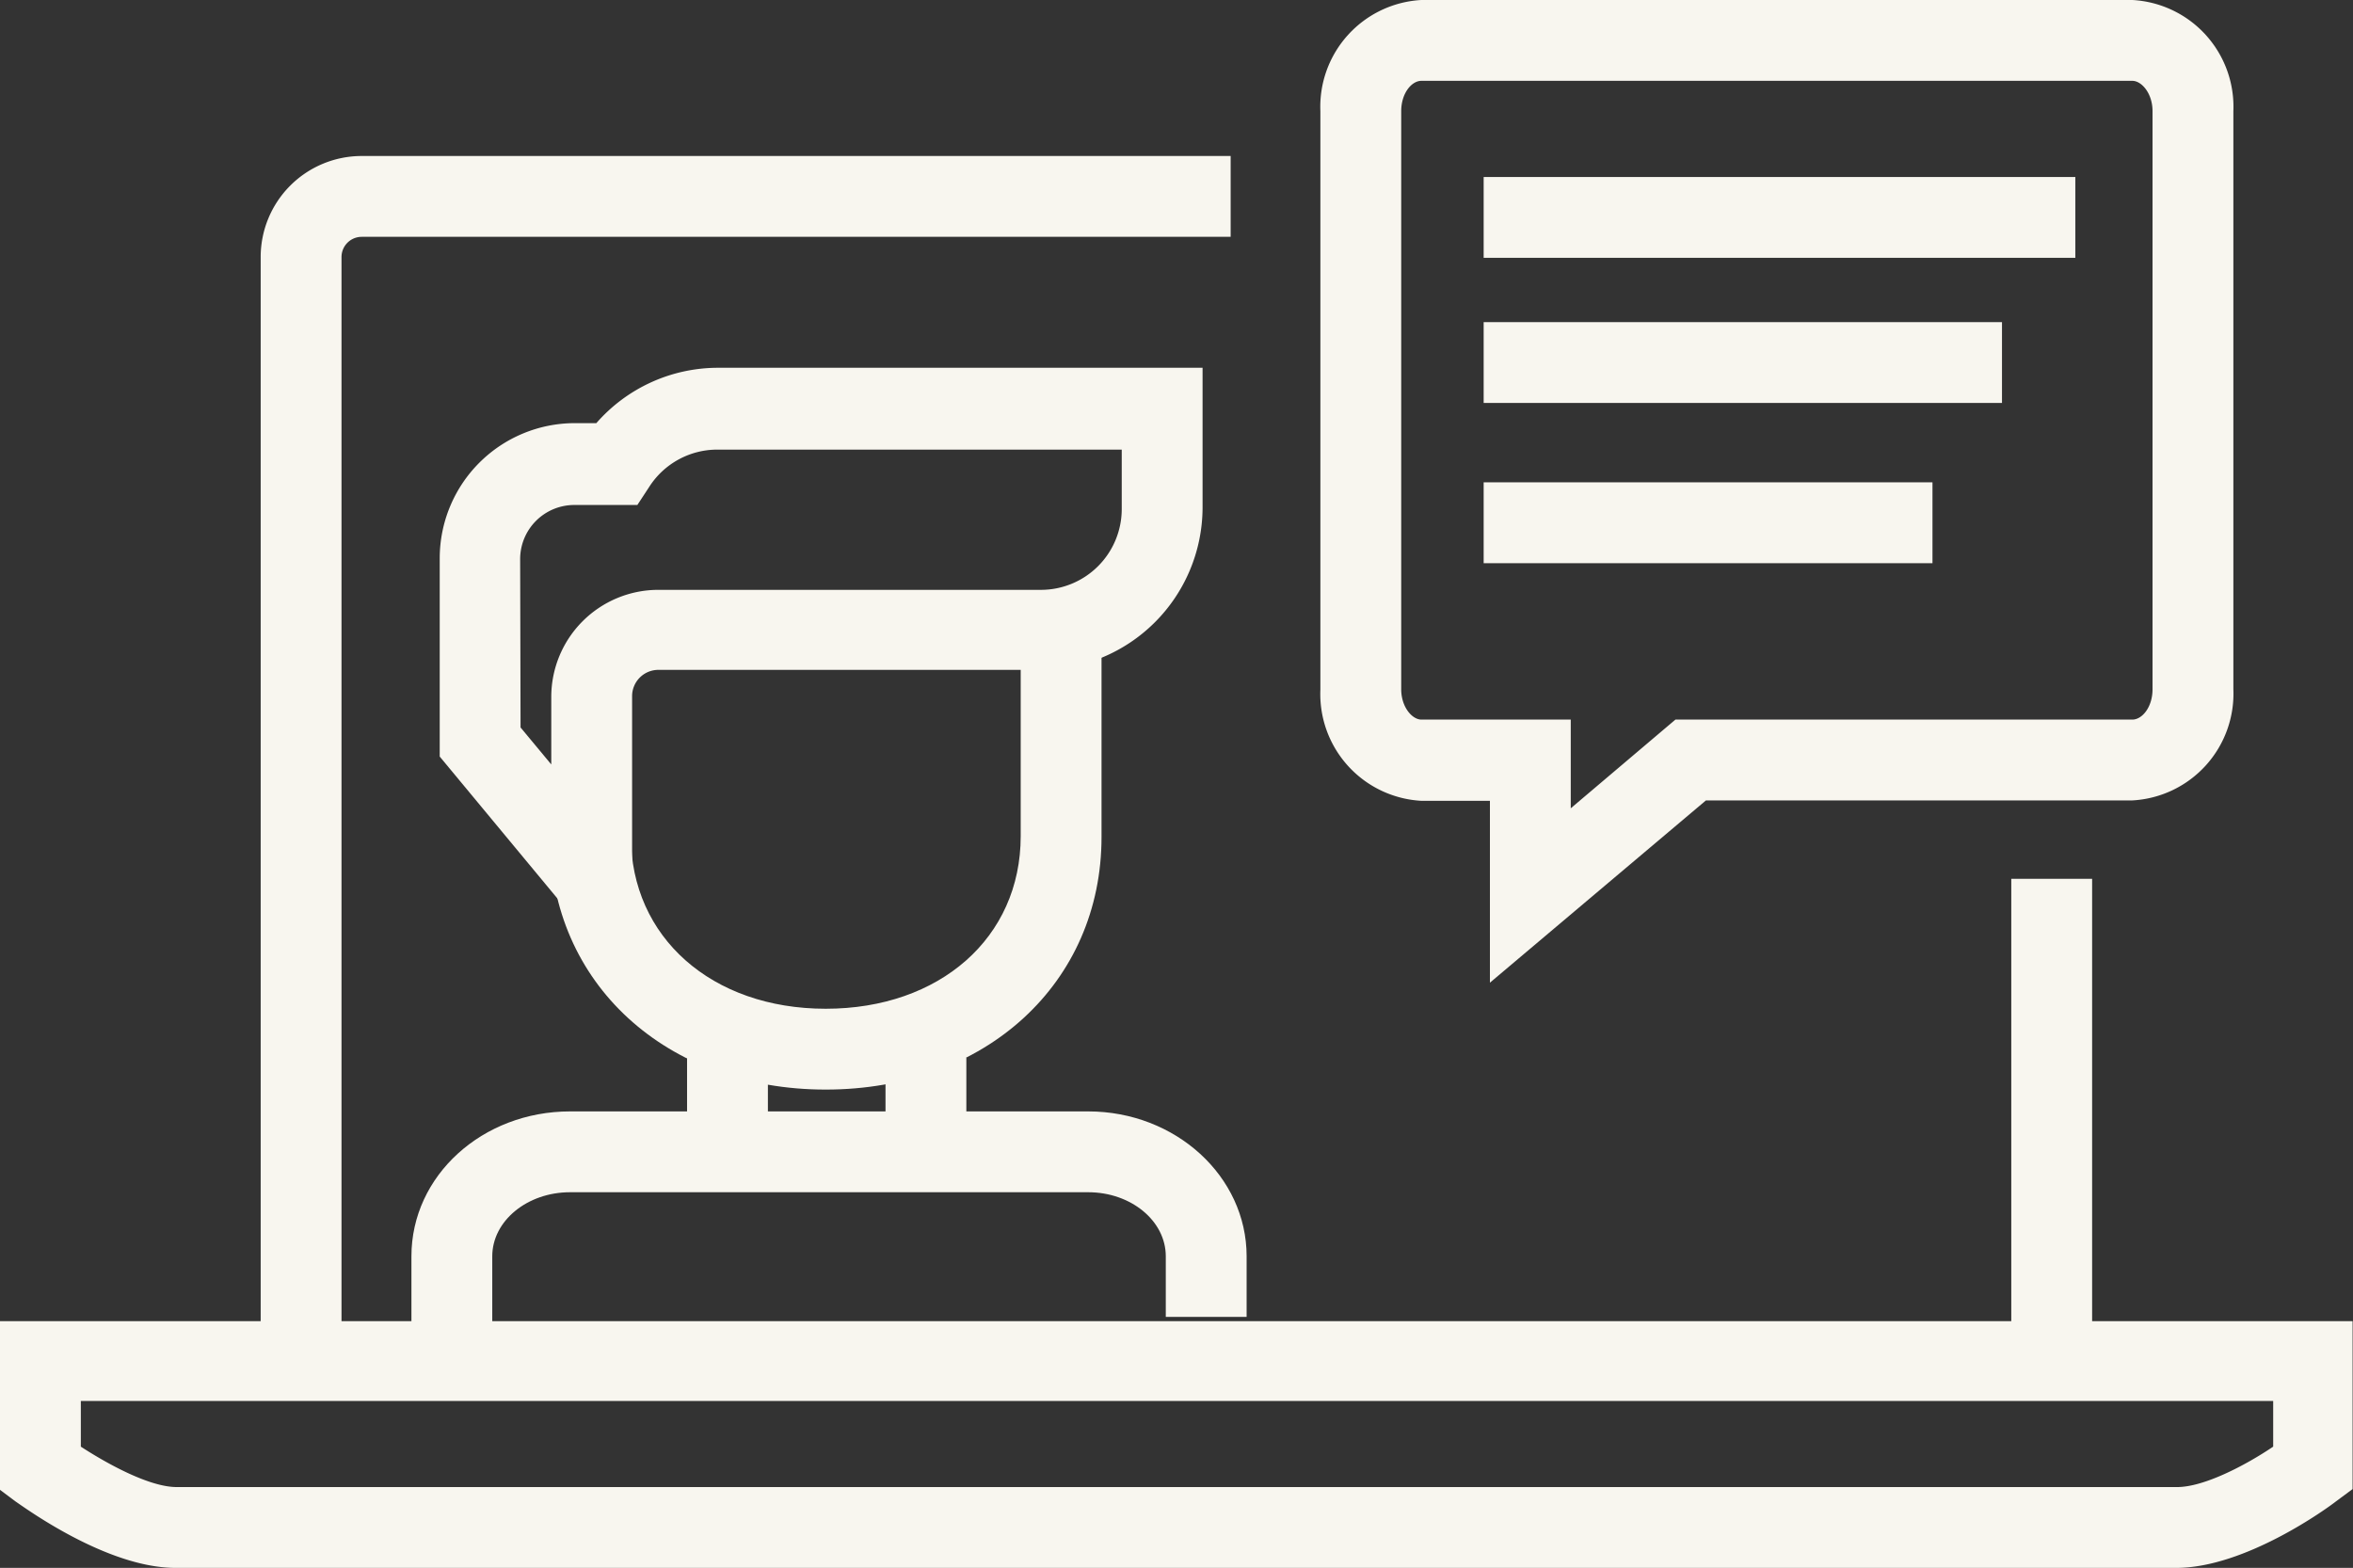
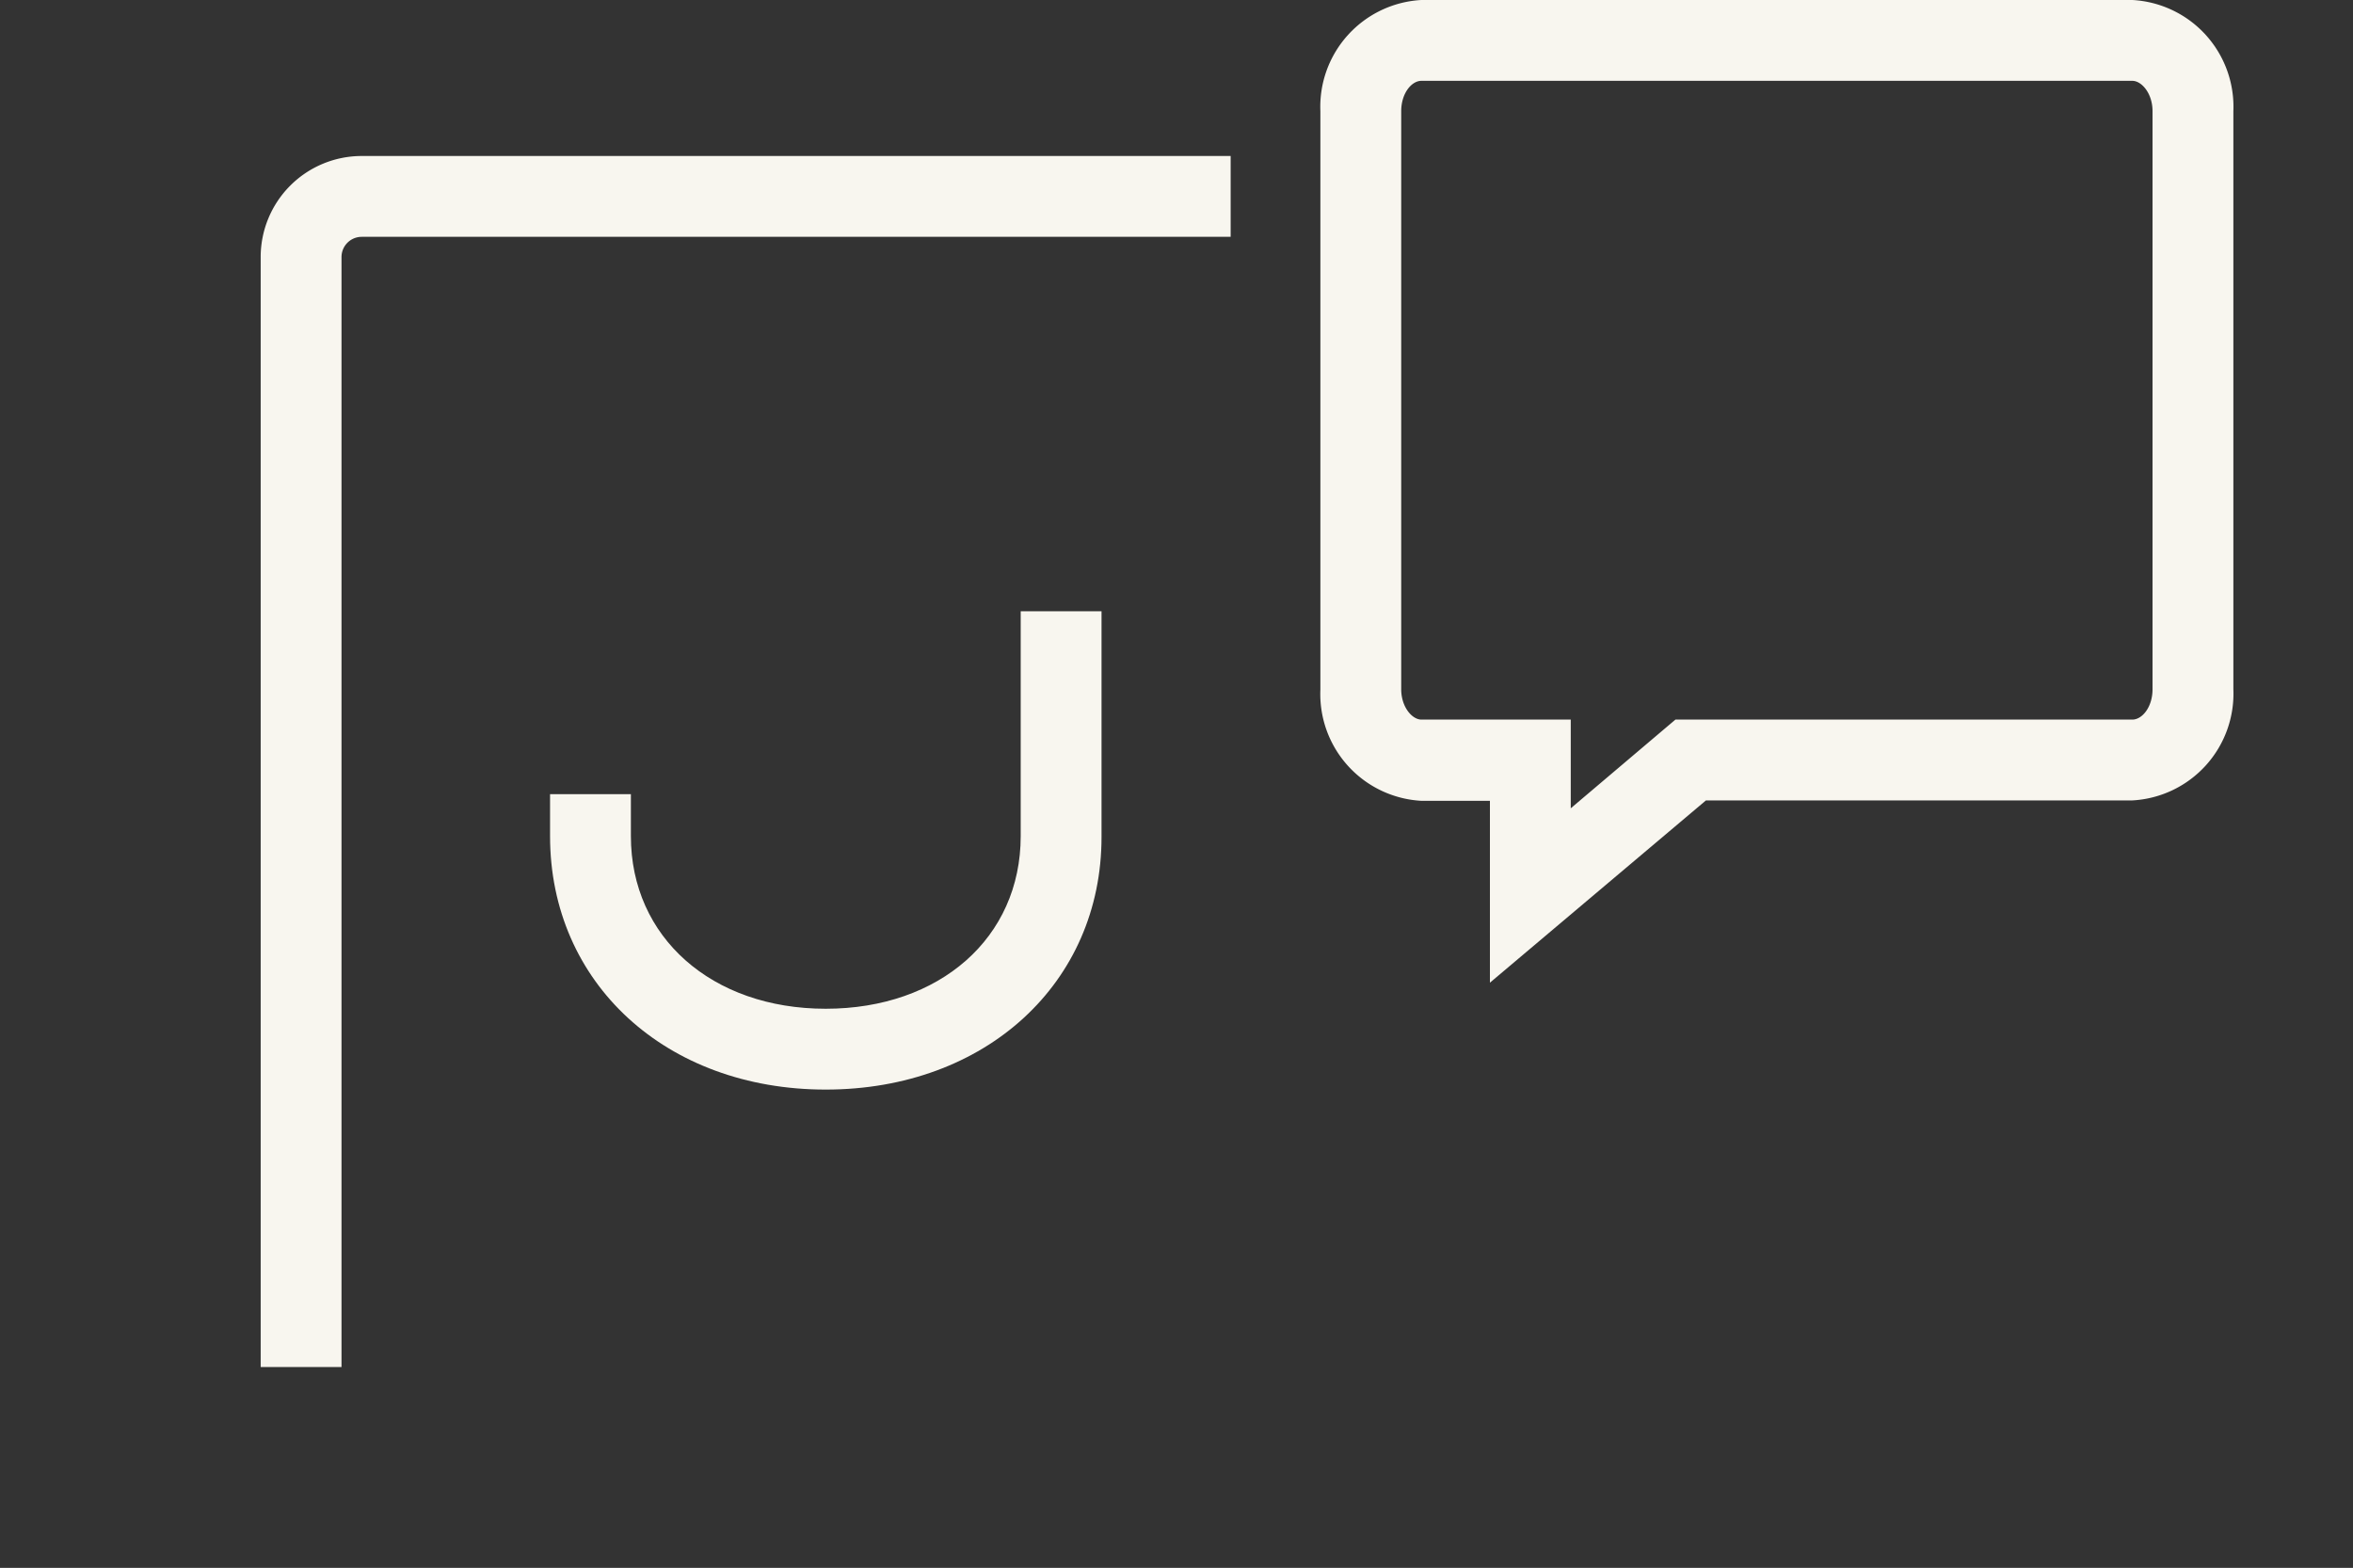
<svg xmlns="http://www.w3.org/2000/svg" id="Layer_1" data-name="Layer 1" viewBox="0 0 116.44 77.59">
  <rect x="0" y="0" width="116.44" height="77.59" fill="#333333" stroke="none" />
  <defs>
    <style>.cls-1{fill:#f8f6ef}</style>
  </defs>
-   <path class="cls-1" d="M99.53 43.49h4v24.16h-4z" />
  <path class="cls-1" d="M76.48 726.4h-4v-54.93a5 5 0 0 1 5-5h43v4h-43a1 1 0 0 0-1 1ZM133.31 707.38v-9h-3.39a5.29 5.29 0 0 1-5-5.5v-28.63a5.29 5.29 0 0 1 5-5.5h35.18a5.29 5.29 0 0 1 5 5.5v28.61a5.29 5.29 0 0 1-5 5.5H144Zm-3.39-44.63c-.49 0-1 .62-1 1.5v28.61c0 .88.54 1.5 1 1.5h7.39v4.39l5.18-4.39h22.61c.49 0 1-.62 1-1.5v-28.61c0-.88-.54-1.5-1-1.5Z" transform="translate(-59.58 -658.75)" />
-   <path class="cls-1" d="M83.94 725.06h-4v-4.14c0-4 3.52-7.17 7.85-7.17h25.64c4.32 0 7.84 3.21 7.84 7.17v3h-4v-3c0-1.75-1.72-3.17-3.84-3.17H87.79c-2.12 0-3.85 1.42-3.85 3.17Z" transform="translate(-59.58 -658.75)" />
-   <path class="cls-1" d="M34 52.33h4v4.72h-4zM43.82 52.33h4v4.72h-4z" />
  <path class="cls-1" d="M100.44 712.67c-7.9 0-13.64-5.27-13.64-12.54v-2.08h4v2.08c0 5 4 8.54 9.64 8.54s9.65-3.51 9.65-8.54V689h4v11.17c0 7.23-5.74 12.5-13.65 12.5Z" transform="translate(-59.58 -658.75)" />
-   <path class="cls-1" d="m90.86 707.67-9.52-11.48v-9.82a6.69 6.69 0 0 1 6.66-6.68h1.09a8 8 0 0 1 6-2.74h24v6.95a8.05 8.05 0 0 1-8 8H92.15a1.3 1.3 0 0 0-1.29 1.3Zm-5.52-12.92 1.52 1.83v-3.34a5.3 5.3 0 0 1 5.29-5.3h18.94a4 4 0 0 0 4-4V681h-20a4 4 0 0 0-3.38 1.84l-.59.9H88a2.68 2.68 0 0 0-2.68 2.68ZM167.27 736.34h-99c-3.42 0-7.49-3-7.94-3.3l-.8-.6v-8.31H176v8.31l-.81.6c-.43.34-4.5 3.3-7.92 3.3Zm-103.69-6c1.4.91 3.43 2 4.74 2h99c1.34 0 3.42-1.1 4.75-2v-2.26H63.58Z" transform="translate(-59.58 -658.75)" />
-   <path class="cls-1" d="M73.42 8.76h29.28v4H73.42zM73.42 15.94h25.65v4H73.42zM73.42 23.87h22.21v4H73.42z" />
</svg>